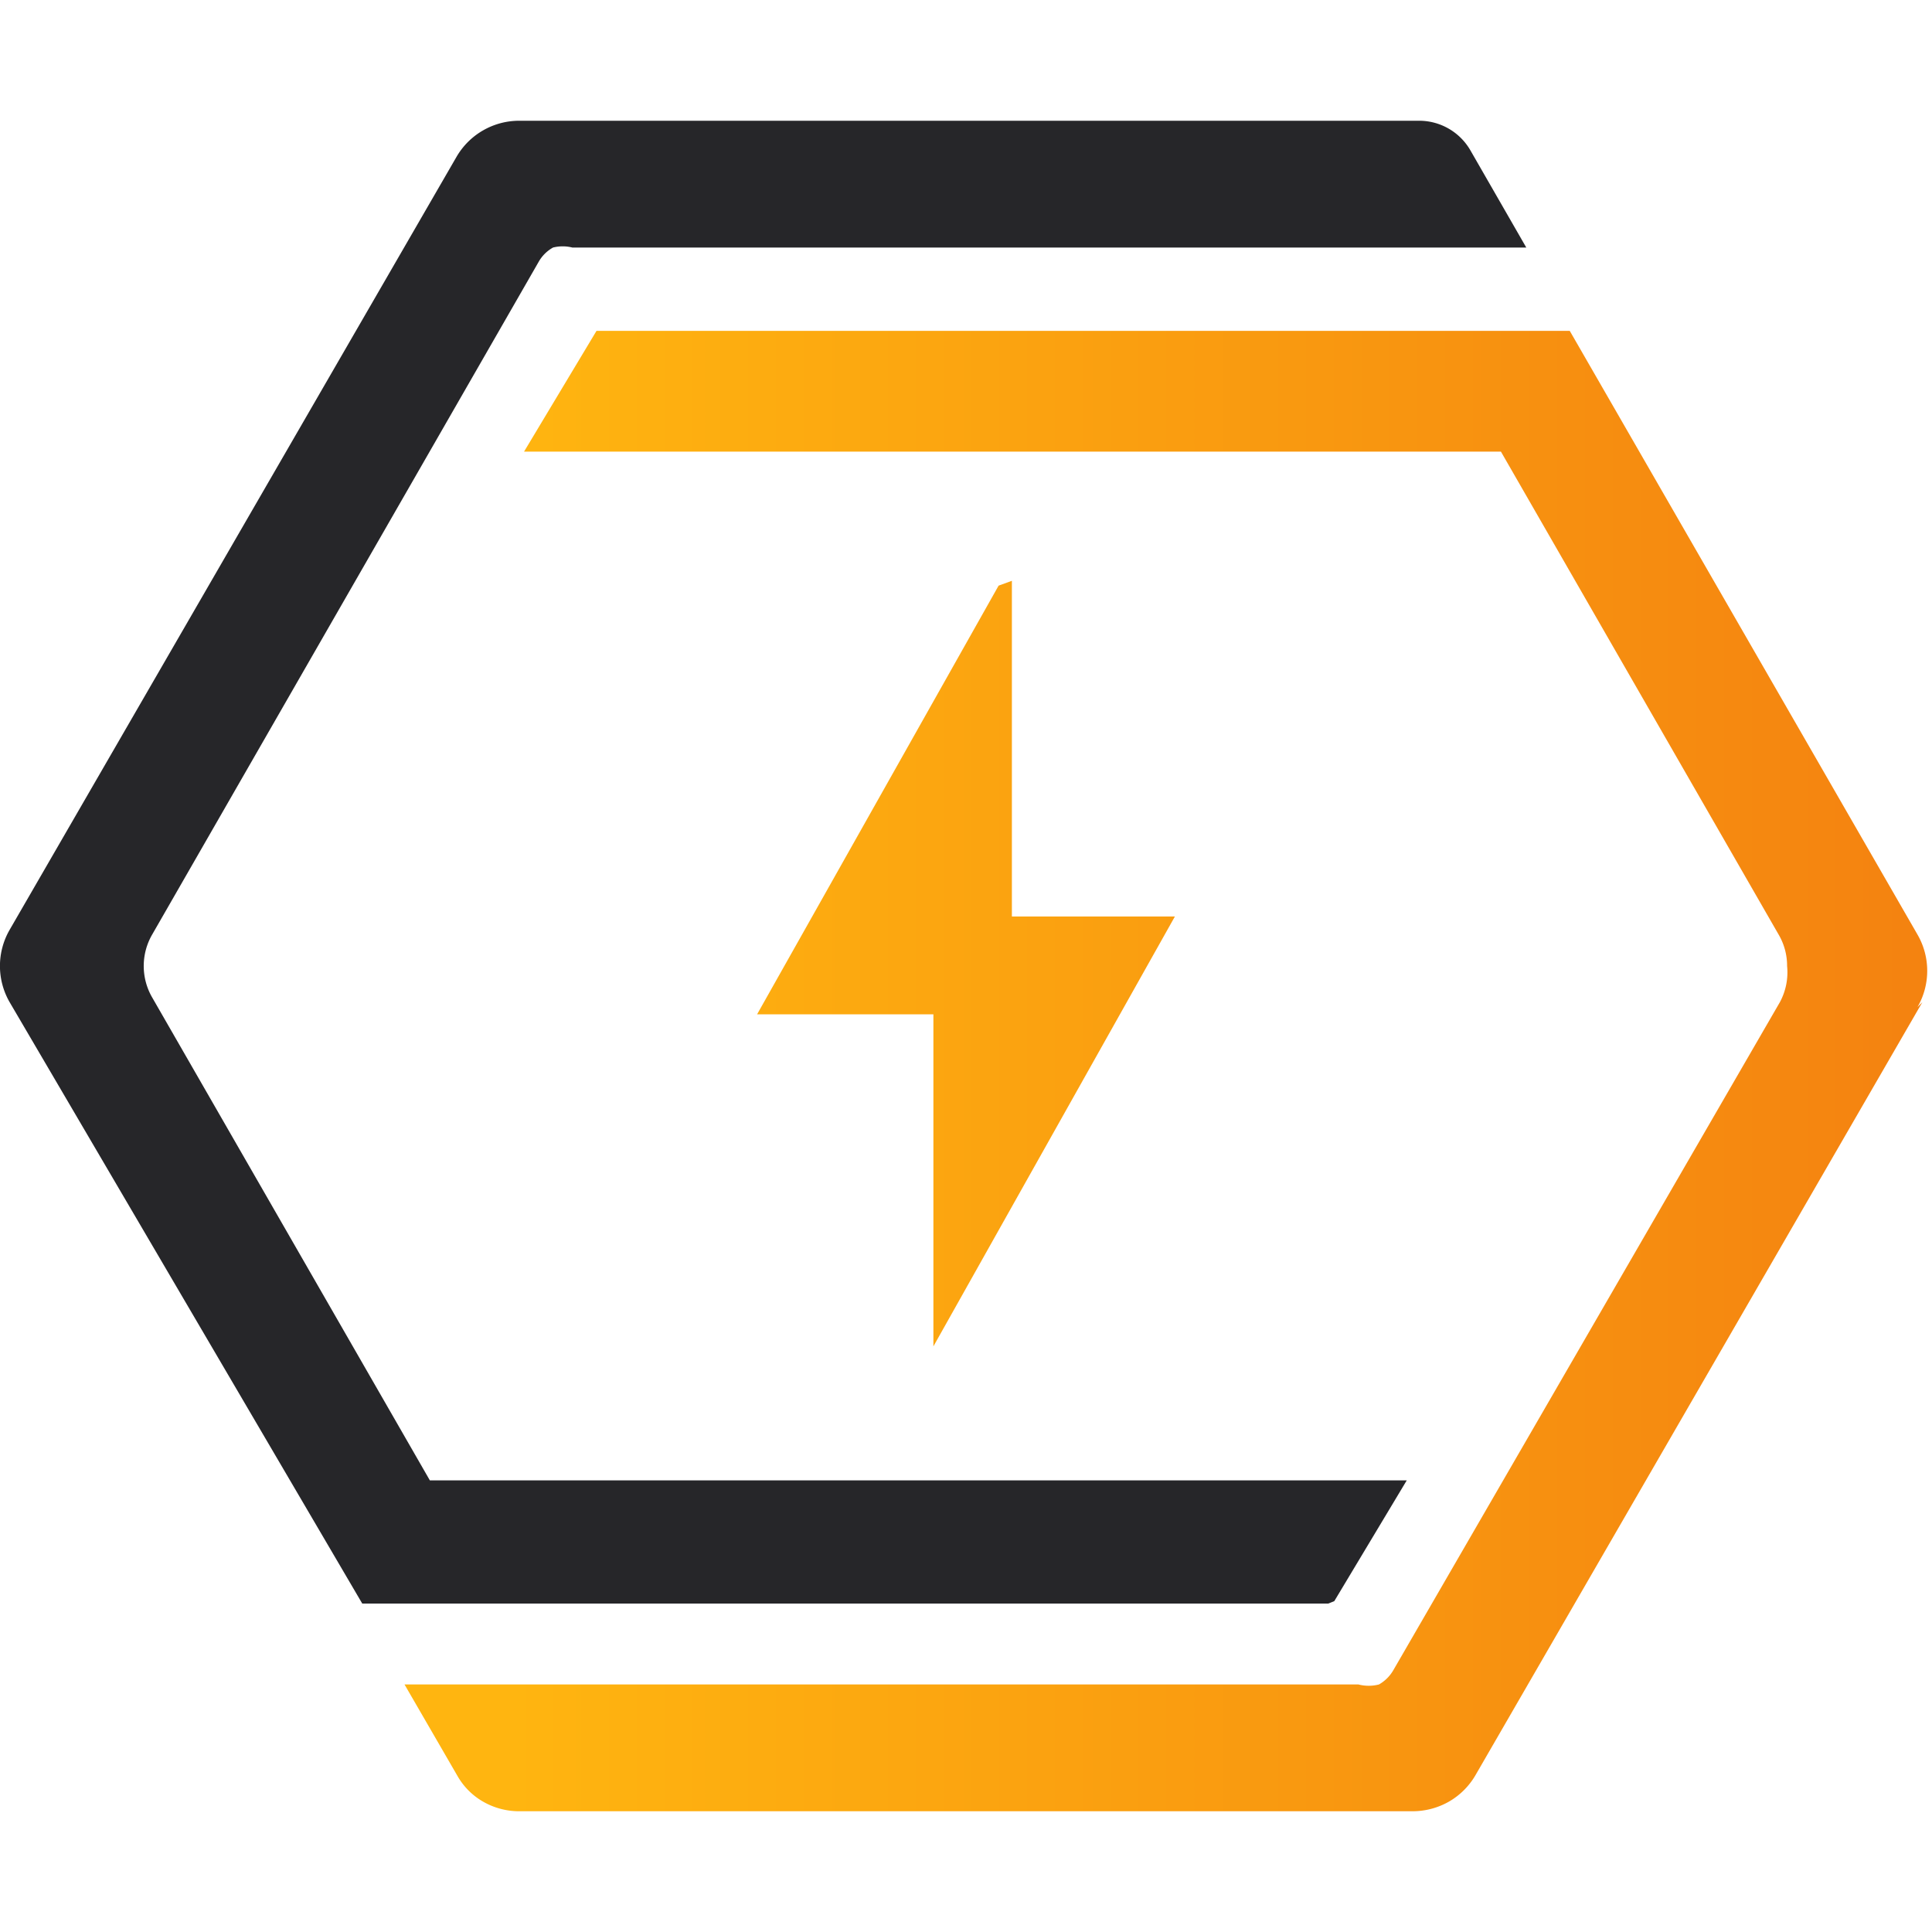
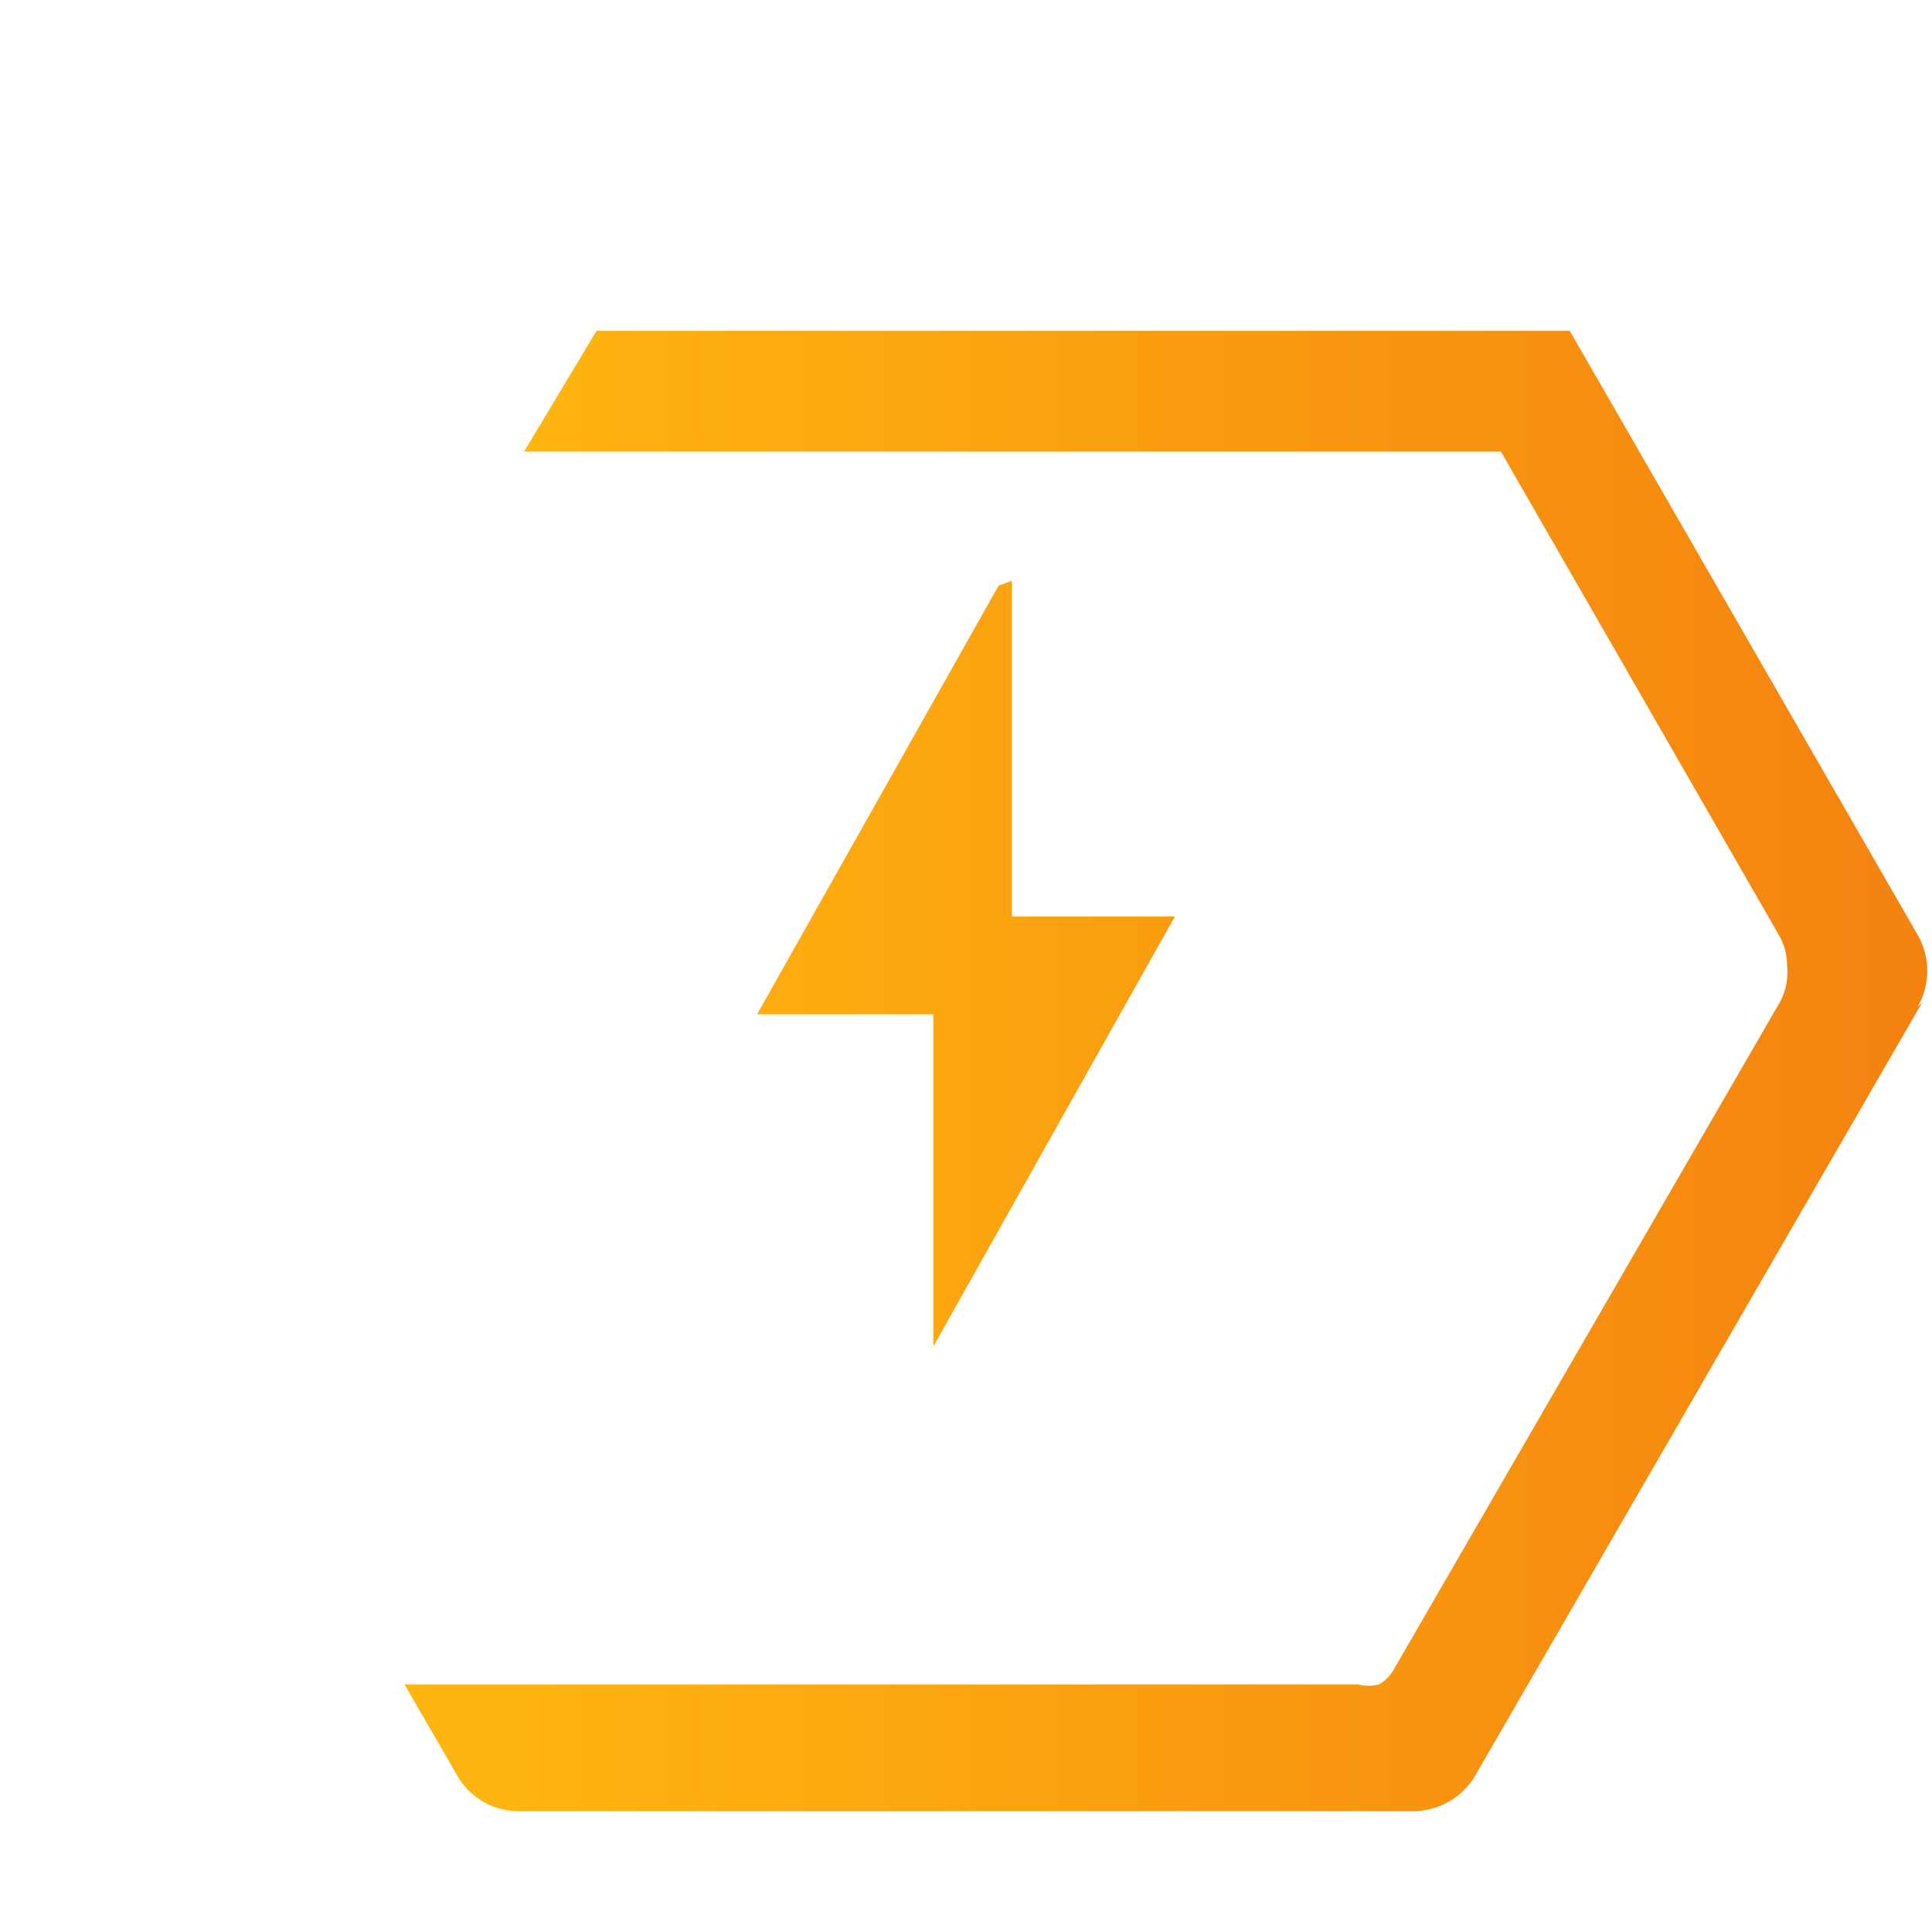
<svg xmlns="http://www.w3.org/2000/svg" id="Layer_1" data-name="Layer 1" viewBox="0 0 16 16">
  <defs>
    <style>.cls-1{fill:#262629;}.cls-2{fill:url(#linear-gradient);}</style>
    <linearGradient id="linear-gradient" x1="-560.65" y1="-1211.14" x2="-548" y2="-1211.14" gradientTransform="translate(564 1220)" gradientUnits="userSpaceOnUse">
      <stop offset="0.07" stop-color="#ffb510" />
      <stop offset="1" stop-color="#f48210" />
    </linearGradient>
  </defs>
  <title>Favicon</title>
-   <path class="cls-1" d="M11,13.28H3L.08,8.3a.6.6,0,0,1,0-.6l3.7-6.4A.6.6,0,0,1,4.3,1h7.46a.49.49,0,0,1,.42.25l.46.8H4.74a.33.33,0,0,0-.16,0,.31.31,0,0,0-.12.12L1.26,7.74a.52.52,0,0,0,0,.52l2.3,4h8.09l-.6,1Z" />
  <path class="cls-2" d="M15.92,8.3l-3.7,6.4a.6.6,0,0,1-.22.22.61.61,0,0,1-.3.08H4.29A.6.6,0,0,1,4,14.92a.57.57,0,0,1-.21-.21l-.44-.76h7.9a.34.34,0,0,0,.17,0,.32.32,0,0,0,.12-.12l3.2-5.53A.52.52,0,0,0,14.8,8a.51.51,0,0,0-.07-.26l-2.3-4H4.34l.6-1H13l2.88,5a.6.6,0,0,1,0,.6ZM8.38,4.81V7.59H9.73a0,0,0,0,1,0,0,.07.07,0,0,1,0,0,.05.05,0,0,1,0,0l-2,3.56,0,0h0l0,0a0,0,0,0,1,0,0V8.4H6.27l0,0a0,0,0,0,1,0,0,0,0,0,0,1,0,0l2-3.55,0,0h0a0,0,0,0,1,0,0Z" />
</svg>